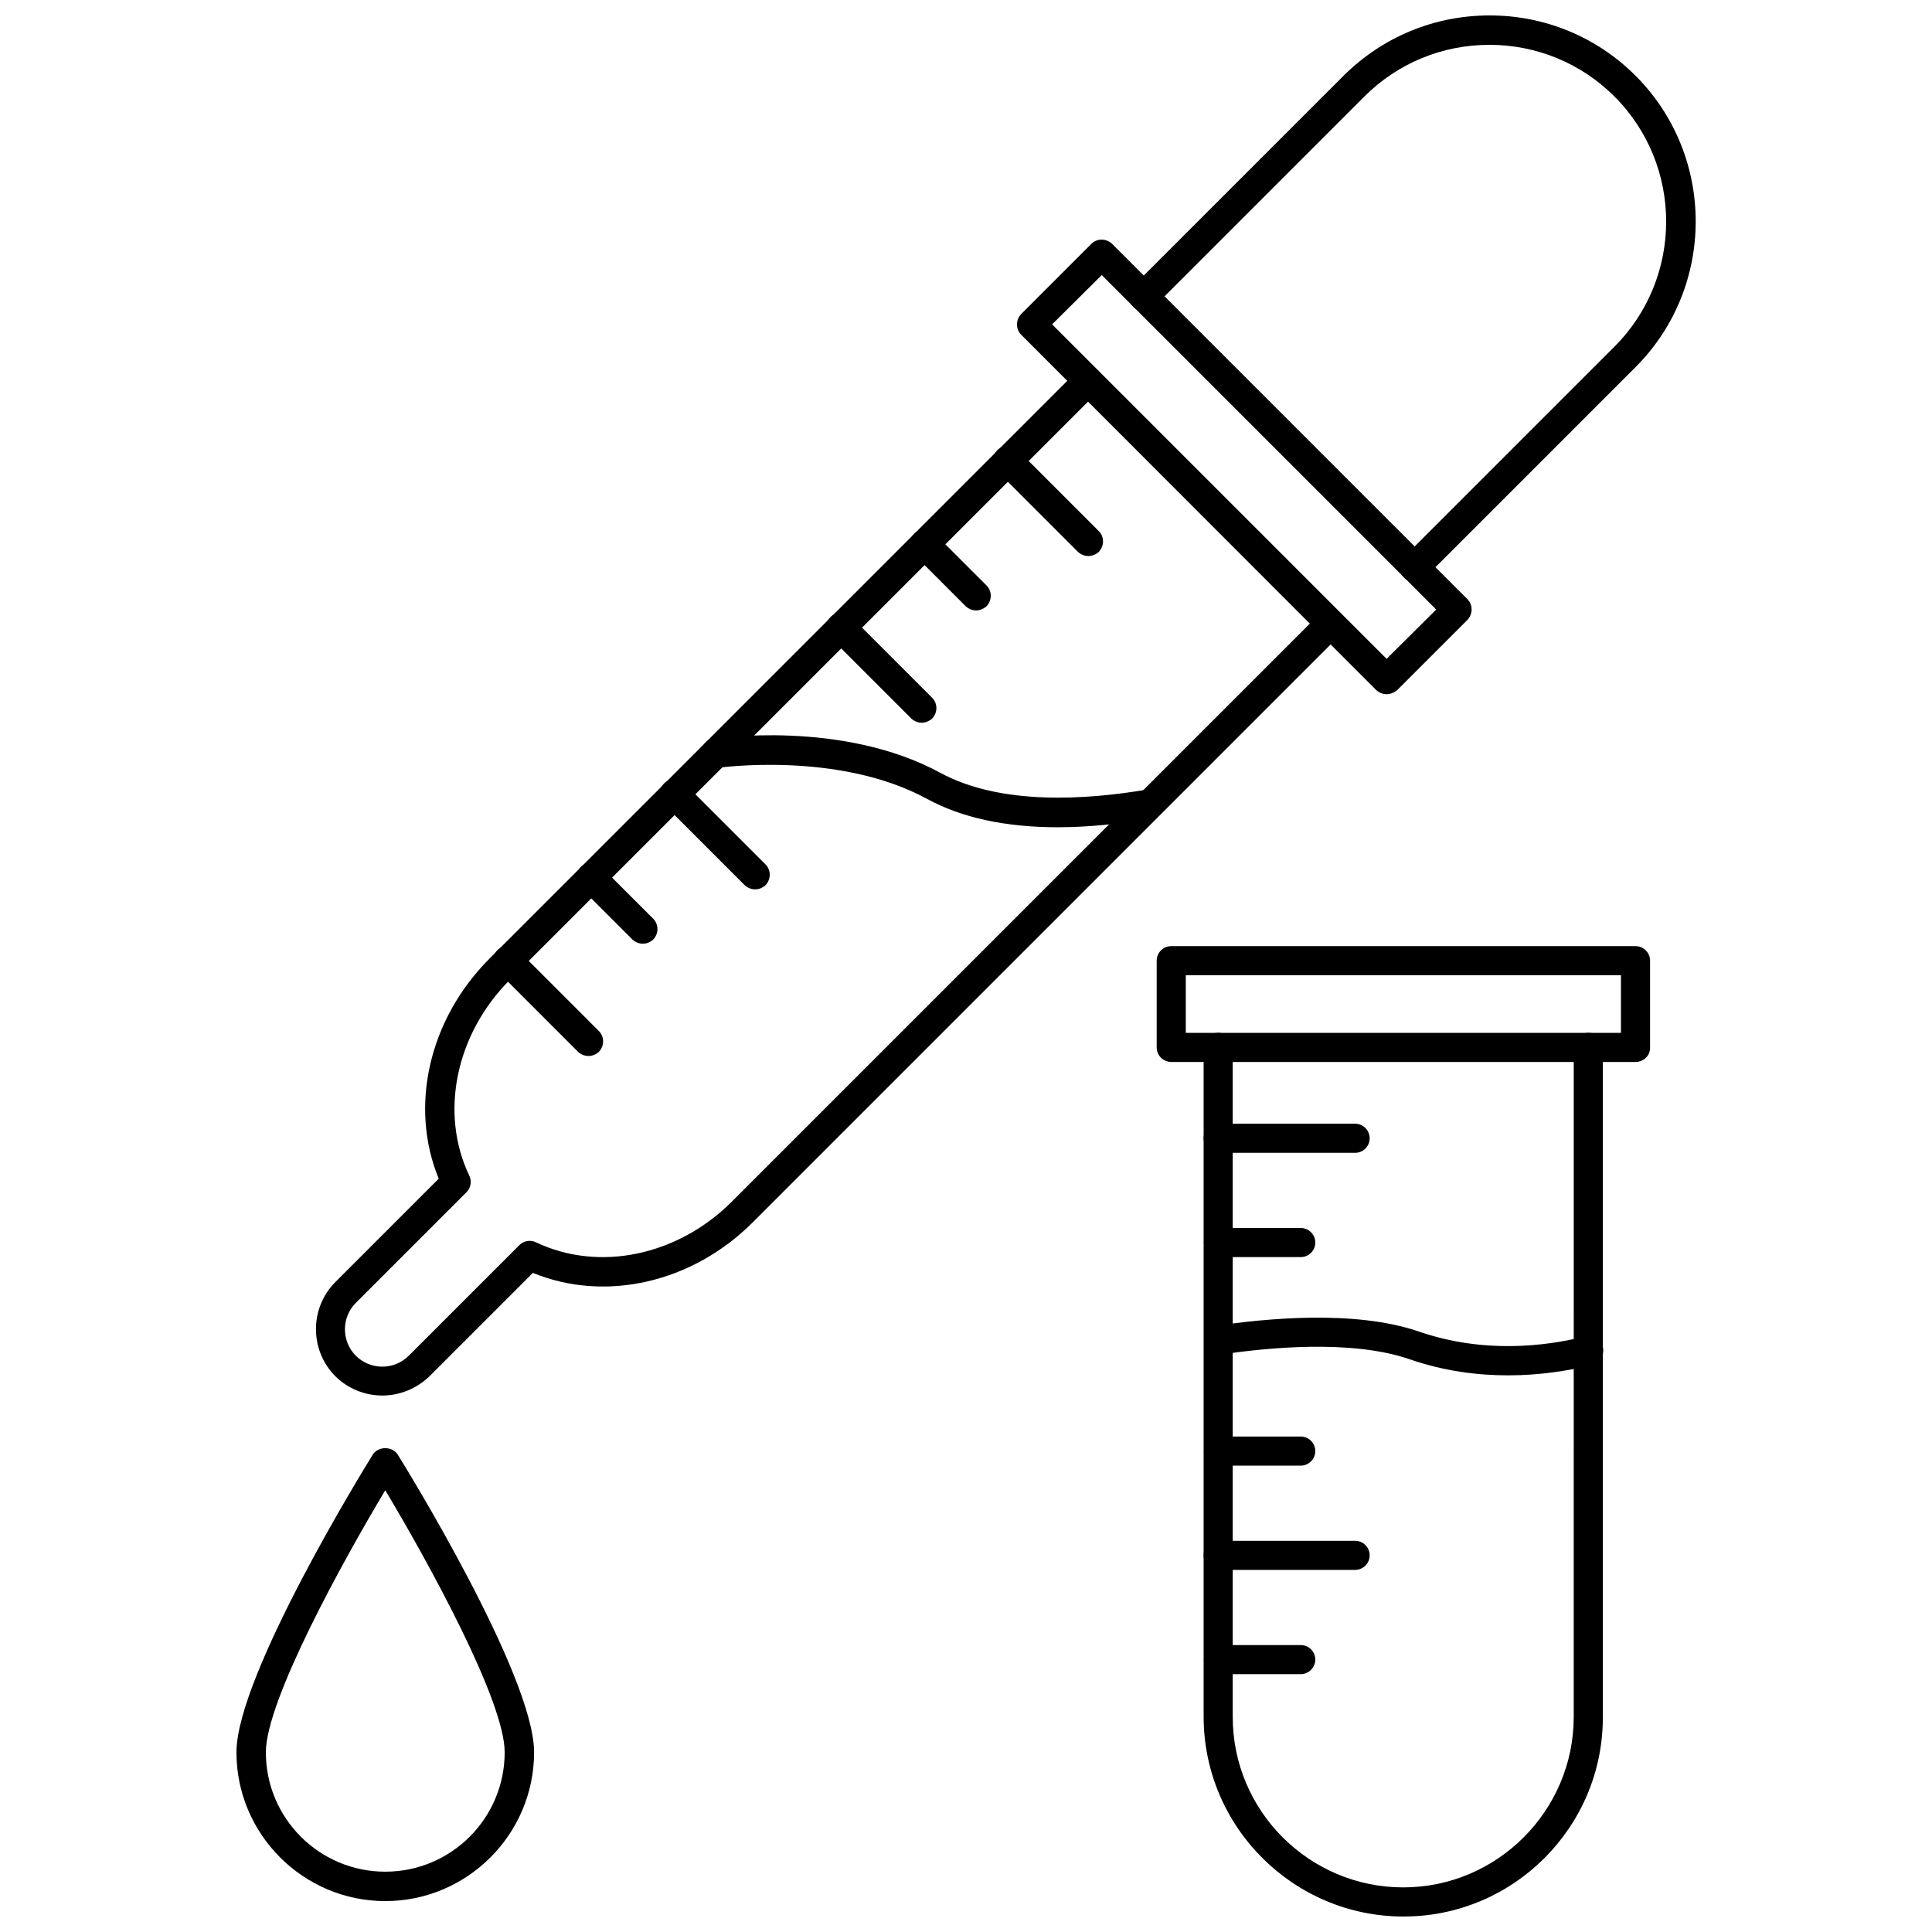
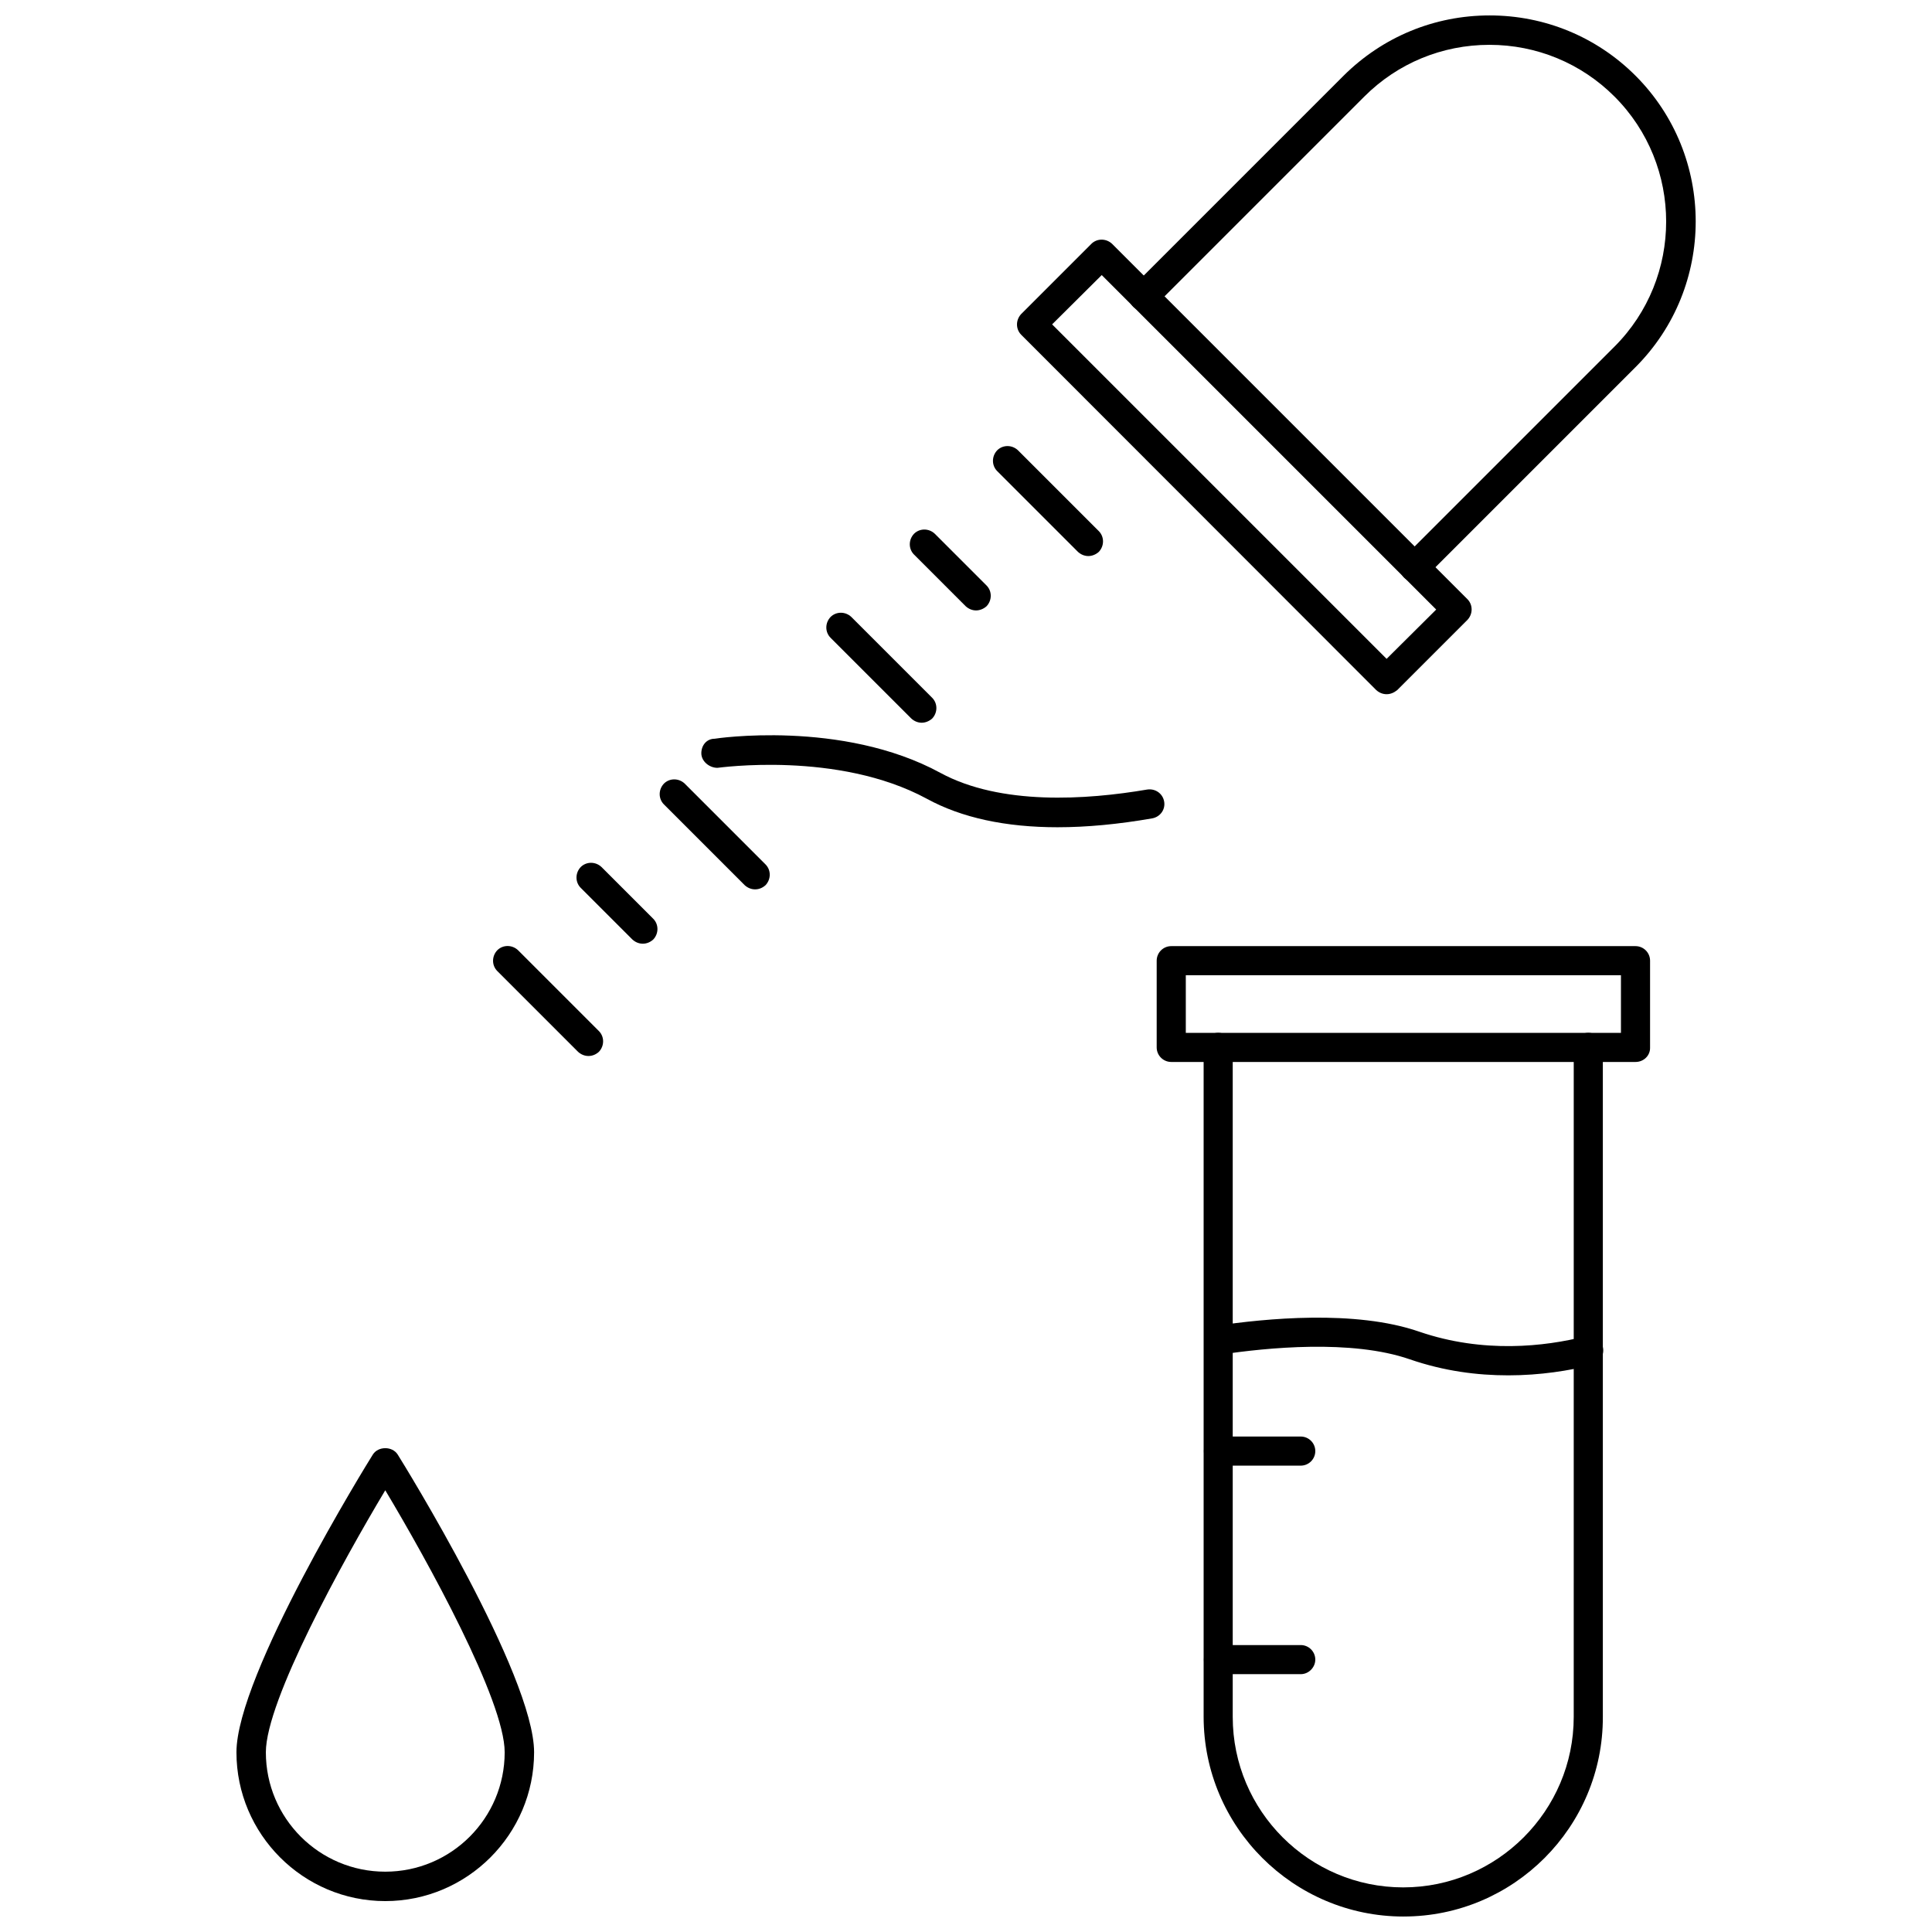
<svg xmlns="http://www.w3.org/2000/svg" width="800px" height="800px" version="1.1" viewBox="144 144 512 512">
  <defs>
    <clipPath id="b">
      <path d="m443 148.09h151v150.91h-151z" />
    </clipPath>
    <clipPath id="a">
      <path d="m462 417h107v234.9h-107z" />
    </clipPath>
  </defs>
  <g clip-path="url(#b)">
    <path d="m518.87 298.21c-1.023 0-1.969-0.395-2.754-1.102-1.496-1.496-1.496-3.938 0-5.512l55.734-55.734c18.262-18.262 18.262-48.02 0-66.281-8.816-8.816-20.625-13.699-33.141-13.699s-24.324 4.879-33.141 13.699l-55.734 55.734c-1.496 1.496-3.938 1.496-5.512 0-1.496-1.496-1.496-3.938 0-5.512l55.734-55.734c10.387-10.312 24.086-15.98 38.727-15.98 14.562 0 28.34 5.668 38.652 15.98 21.254 21.254 21.254 55.969 0 77.223l-55.734 55.734c-0.863 0.789-1.809 1.184-2.832 1.184z" />
  </g>
  <path d="m511.46 327.97c-1.023 0-1.969-0.395-2.754-1.102l-94.07-94.148c-1.496-1.496-1.496-3.938 0-5.512l18.578-18.578c1.496-1.496 3.938-1.496 5.512 0l94.148 94.148c1.496 1.496 1.496 3.938 0 5.512l-18.578 18.578c-0.867 0.707-1.812 1.102-2.836 1.102zm-88.637-98.008 88.641 88.641 13.145-13.066-88.641-88.641z" />
-   <path d="m245.31 513.83c-4.488 0-9.055-1.73-12.438-5.117-6.848-6.848-6.848-18.105 0-24.953l27.395-27.395c-7.871-19.129-2.598-42.195 13.383-58.254l155.87-155.87c1.496-1.496 3.938-1.496 5.512 0 1.574 1.496 1.496 3.938 0 5.512l-155.87 155.87c-14.406 14.406-18.734 35.344-10.785 51.957 0.707 1.496 0.395 3.227-0.789 4.41l-29.285 29.285c-3.856 3.856-3.856 10.156 0 14.012 3.856 3.856 10.156 3.856 14.012 0l29.285-29.285c1.18-1.18 2.914-1.496 4.41-0.789 16.688 7.949 37.551 3.621 51.957-10.785l155.87-155.87c1.496-1.496 3.938-1.496 5.512 0 1.496 1.496 1.496 3.938 0 5.512l-155.87 155.87c-16.059 16.059-39.125 21.254-58.254 13.383l-27.395 27.395c-3.543 3.383-8.031 5.113-12.52 5.113z" />
  <path d="m432.43 291.36c-1.023 0-1.969-0.395-2.754-1.102l-21.41-21.41c-1.496-1.496-1.496-3.938 0-5.512 1.496-1.496 3.938-1.496 5.512 0l21.41 21.41c1.496 1.496 1.496 3.938 0 5.512-0.789 0.711-1.812 1.102-2.758 1.102z" />
  <path d="m402.68 305.77c-1.023 0-1.969-0.395-2.754-1.102l-13.699-13.699c-1.496-1.496-1.496-3.938 0-5.512 1.496-1.496 3.938-1.496 5.512 0l13.699 13.699c1.496 1.496 1.496 3.938 0 5.512-0.789 0.707-1.812 1.102-2.758 1.102z" />
  <path d="m388.27 335.53c-1.023 0-1.969-0.395-2.754-1.102l-21.41-21.41c-1.496-1.496-1.496-3.938 0-5.512 1.496-1.496 3.938-1.496 5.512 0l21.41 21.41c1.496 1.496 1.496 3.938 0 5.512-0.789 0.707-1.812 1.102-2.758 1.102z" />
  <path d="m344.11 379.69c-1.023 0-1.969-0.395-2.754-1.102l-21.41-21.41c-1.496-1.496-1.496-3.938 0-5.512 1.496-1.496 3.938-1.496 5.512 0l21.41 21.41c1.496 1.496 1.496 3.938 0 5.512-0.789 0.711-1.734 1.102-2.758 1.102z" />
  <path d="m314.35 394.09c-1.023 0-1.969-0.395-2.754-1.102l-13.699-13.699c-1.496-1.496-1.496-3.938 0-5.512 1.496-1.496 3.938-1.496 5.512 0l13.699 13.699c1.496 1.496 1.496 3.938 0 5.512-0.789 0.707-1.734 1.102-2.758 1.102z" />
  <path d="m299.95 423.85c-1.023 0-1.969-0.395-2.754-1.102l-21.41-21.41c-1.496-1.496-1.496-3.938 0-5.512 1.496-1.496 3.938-1.496 5.512 0l21.41 21.41c1.496 1.496 1.496 3.938 0 5.512-0.789 0.707-1.734 1.102-2.758 1.102z" />
  <path d="m246.1 647.81c-21.727 0-39.438-17.711-39.438-39.438 0-20.469 34.637-76.516 36.133-78.879 1.418-2.281 5.195-2.281 6.613 0 1.496 2.363 36.133 58.41 36.133 78.879-0.004 21.727-17.715 39.438-39.441 39.438zm0-108.87c-11.18 18.656-31.645 55.734-31.645 69.43 0 17.477 14.168 31.645 31.645 31.645 17.477 0 31.645-14.168 31.645-31.645 0-13.699-20.469-50.773-31.645-69.43z" />
  <path d="m577.43 425.43h-123.04c-2.125 0-3.856-1.73-3.856-3.856v-22.984c0-2.125 1.73-3.856 3.856-3.856h123.04c2.125 0 3.856 1.73 3.856 3.856v22.984c0.082 2.121-1.652 3.856-3.856 3.856zm-119.18-7.715h115.32v-15.273h-115.32z" />
  <g clip-path="url(#a)">
    <path d="m515.95 651.9c-29.203 0-52.977-23.773-52.977-52.977v-177.36c0-2.125 1.73-3.856 3.856-3.856s3.856 1.73 3.856 3.856v177.43c0 24.953 20.309 45.184 45.184 45.184s45.184-20.309 45.184-45.184l0.004-177.43c0-2.125 1.73-3.856 3.856-3.856s3.856 1.73 3.856 3.856v177.43c0.082 29.129-23.609 52.902-52.816 52.902z" />
  </g>
-   <path d="m503.12 449.51h-36.289c-2.125 0-3.856-1.73-3.856-3.856s1.73-3.856 3.856-3.856h36.289c2.125 0 3.856 1.73 3.856 3.856 0.004 2.125-1.73 3.856-3.856 3.856z" />
-   <path d="m488.71 477.14h-21.805c-2.125 0-3.856-1.73-3.856-3.856s1.73-3.856 3.856-3.856h21.805c2.125 0 3.856 1.73 3.856 3.856 0.004 2.125-1.73 3.856-3.856 3.856z" />
  <path d="m488.71 532.41h-21.805c-2.125 0-3.856-1.73-3.856-3.856s1.73-3.856 3.856-3.856h21.805c2.125 0 3.856 1.73 3.856 3.856 0.004 2.125-1.73 3.856-3.856 3.856z" />
-   <path d="m503.12 560.04h-36.289c-2.125 0-3.856-1.73-3.856-3.856s1.73-3.856 3.856-3.856h36.289c2.125 0 3.856 1.73 3.856 3.856 0.004 2.125-1.73 3.856-3.856 3.856z" />
  <path d="m488.71 587.67h-21.805c-2.125 0-3.856-1.73-3.856-3.856s1.73-3.856 3.856-3.856h21.805c2.125 0 3.856 1.73 3.856 3.856 0.004 2.043-1.73 3.856-3.856 3.856z" />
-   <path d="m543.66 508.48c-8.109 0-16.926-1.102-26.055-4.25-15.43-5.352-38.023-3.07-50.066-1.258-2.125 0.316-4.094-1.18-4.41-3.227-0.316-2.125 1.102-4.094 3.227-4.41 12.754-1.891 36.762-4.328 53.766 1.574 17.004 5.824 33.297 3.938 43.926 1.258 2.047-0.473 4.172 0.789 4.723 2.832 0.473 2.047-0.789 4.172-2.832 4.723-6.062 1.496-13.699 2.758-22.277 2.758z" />
+   <path d="m543.66 508.48c-8.109 0-16.926-1.102-26.055-4.25-15.43-5.352-38.023-3.07-50.066-1.258-2.125 0.316-4.094-1.18-4.41-3.227-0.316-2.125 1.102-4.094 3.227-4.41 12.754-1.891 36.762-4.328 53.766 1.574 17.004 5.824 33.297 3.938 43.926 1.258 2.047-0.473 4.172 0.789 4.723 2.832 0.473 2.047-0.789 4.172-2.832 4.723-6.062 1.496-13.699 2.758-22.277 2.758" />
  <path d="m424.32 363.23c-13.855 0-25.504-2.519-34.715-7.559-23.539-12.754-55.184-8.188-55.496-8.188-2.125 0-4.25-1.73-4.25-3.856s1.418-3.856 3.543-3.856c-0.156 0 33.691-5.195 59.828 9.055 15.98 8.66 38.652 7.164 54.789 4.41 2.125-0.316 4.094 1.023 4.488 3.148s-1.023 4.094-3.148 4.488c-8.98 1.57-17.406 2.356-25.039 2.356z" />
</svg>